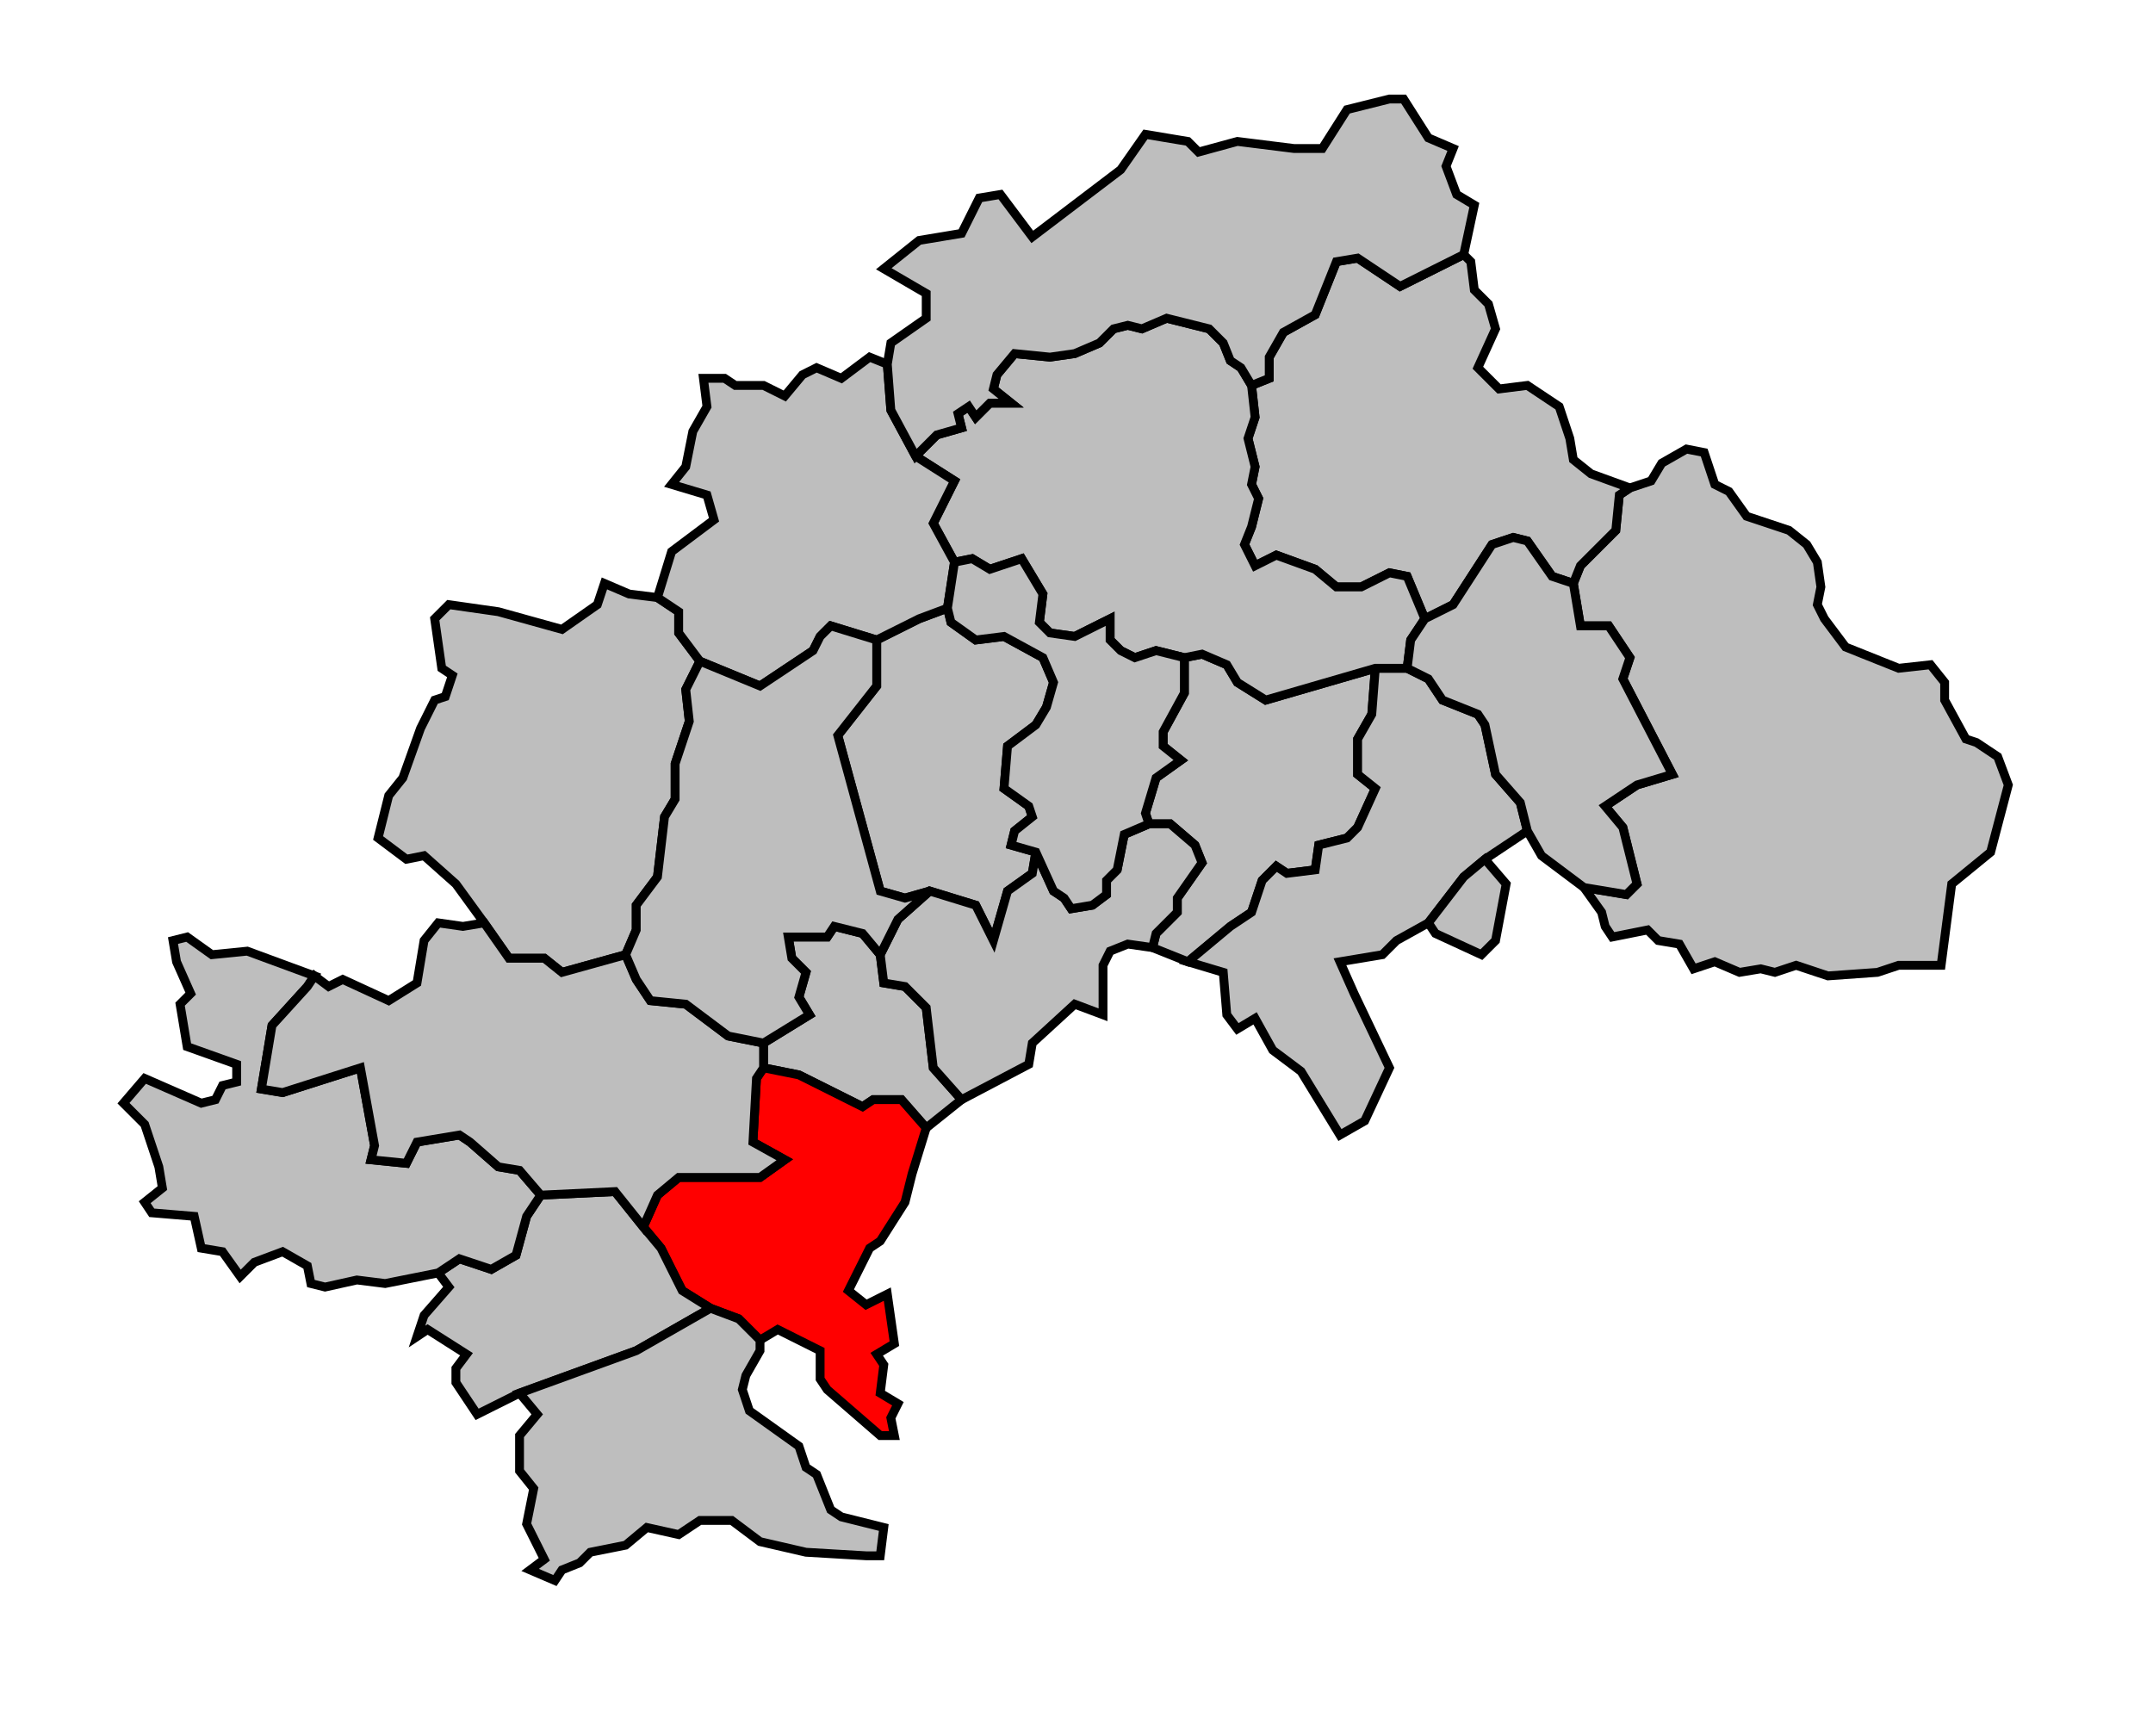
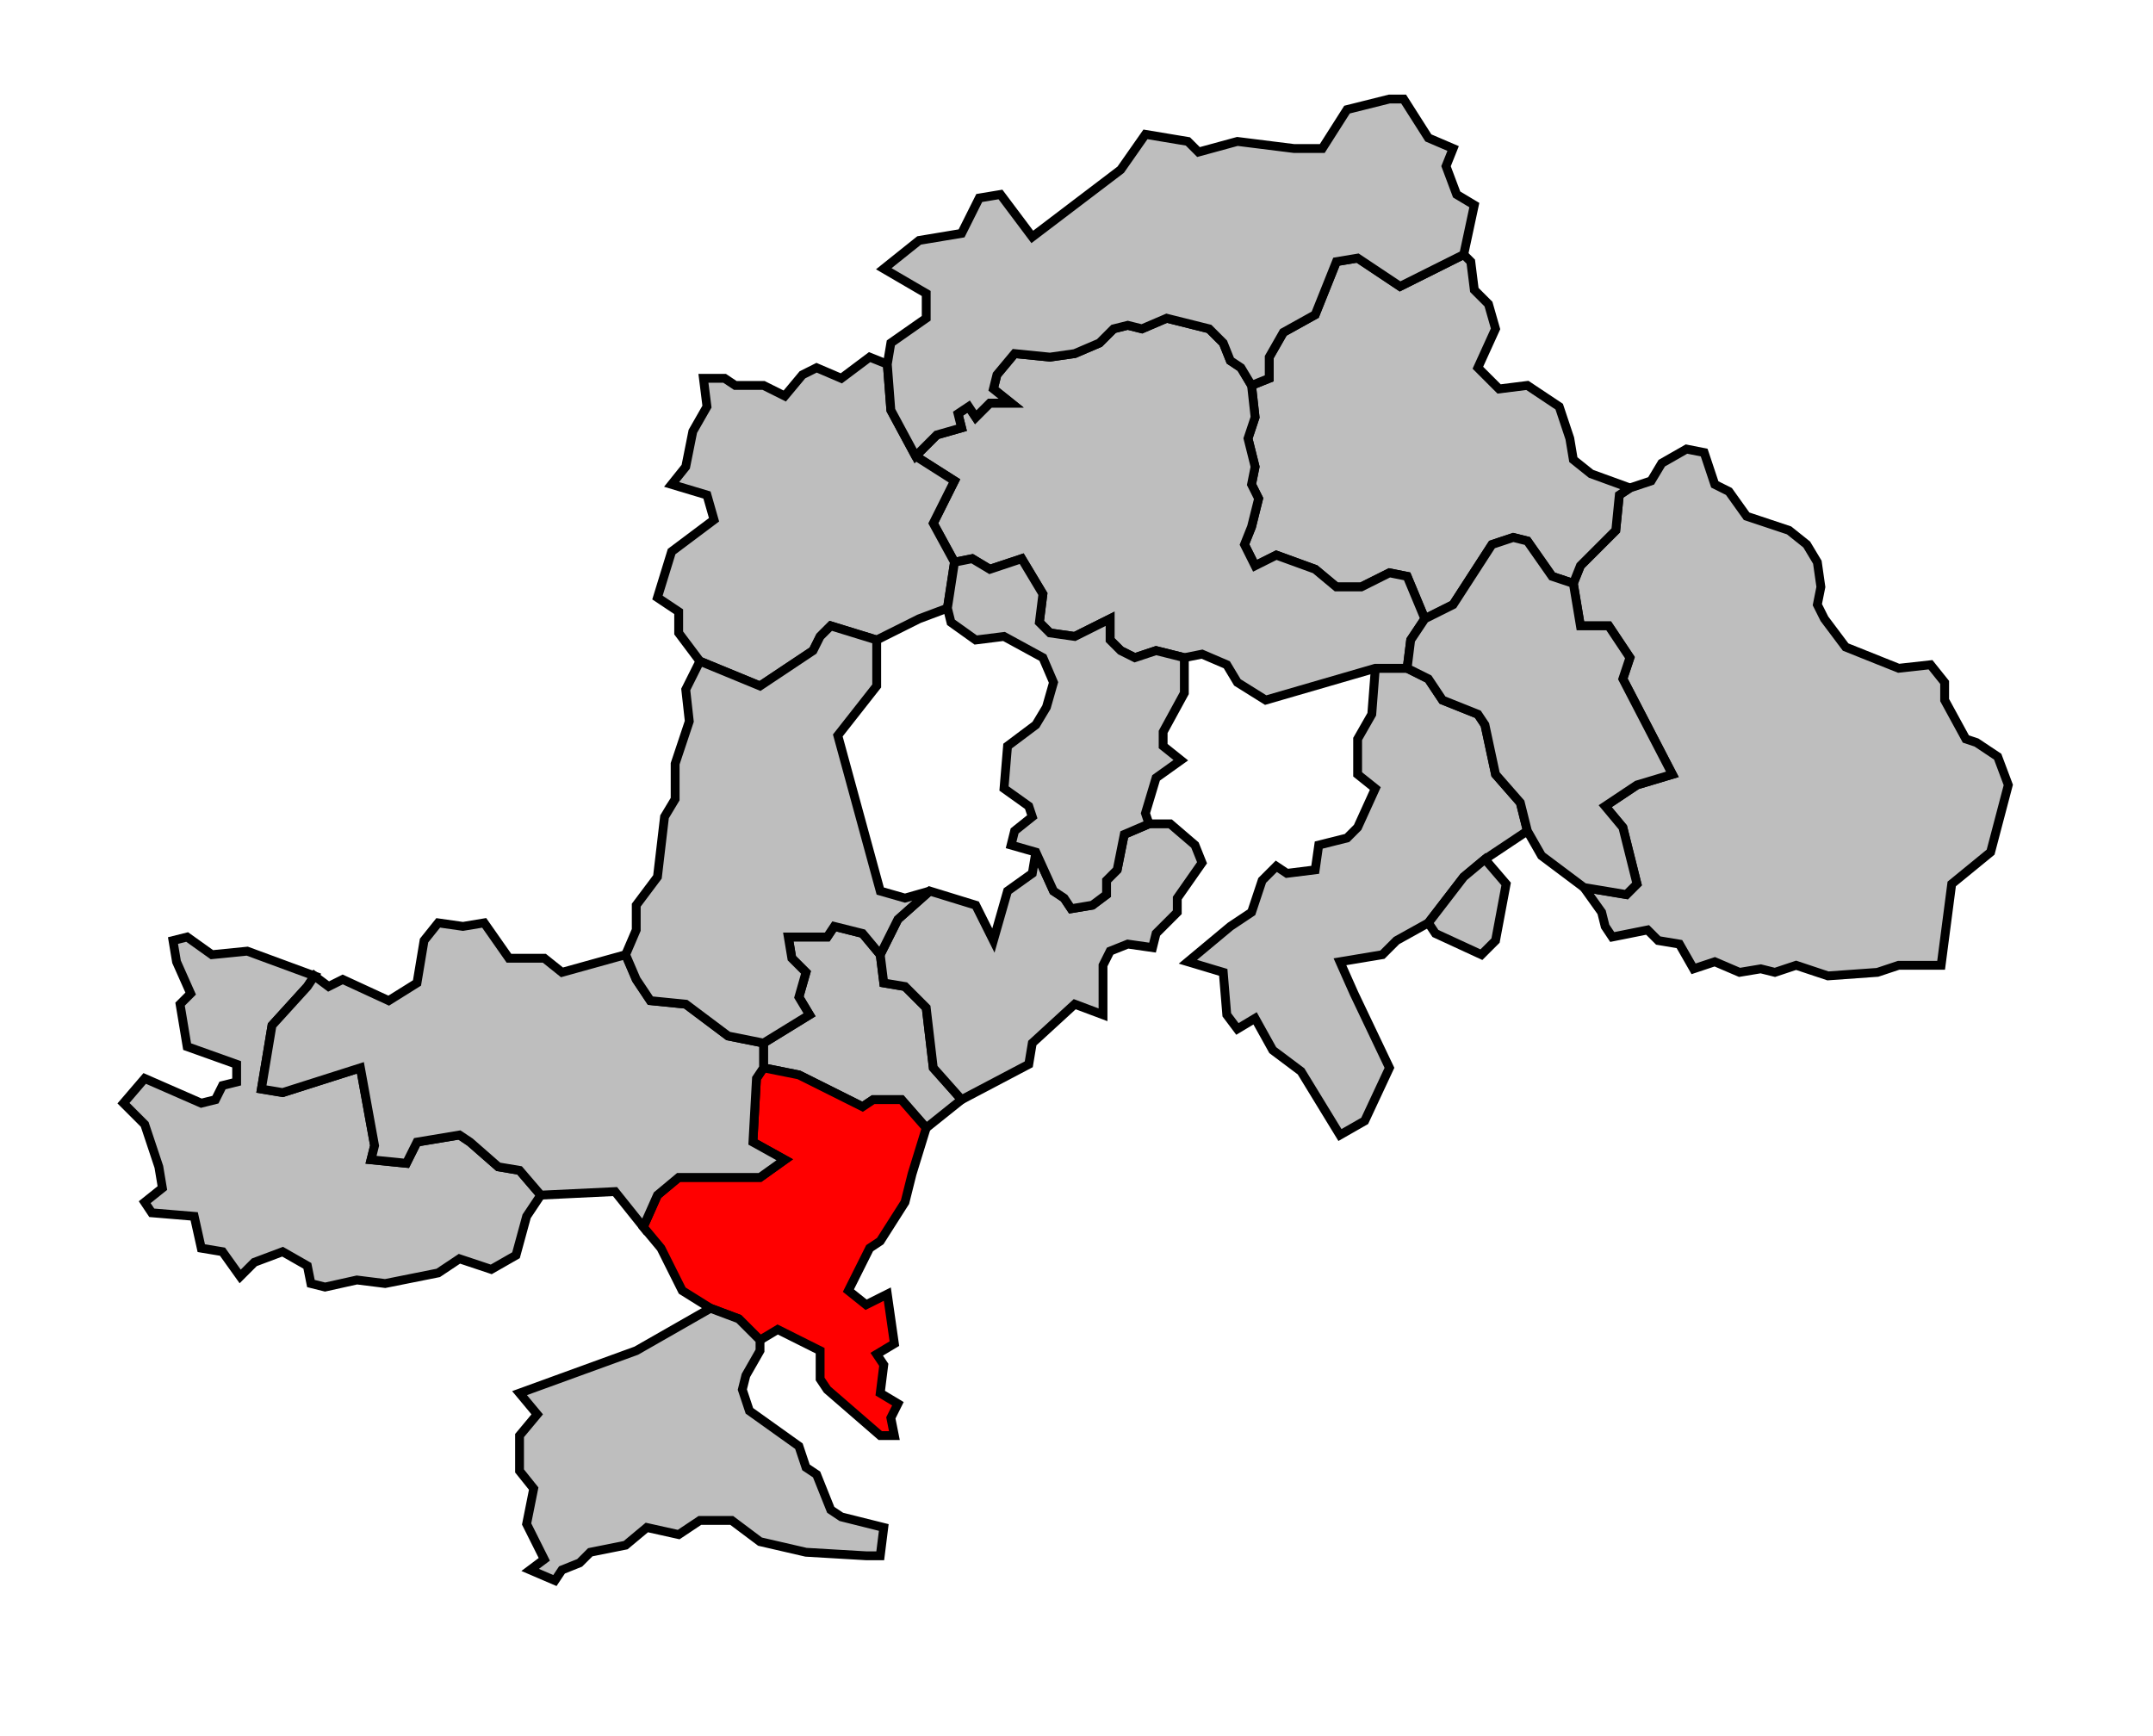
<svg xmlns="http://www.w3.org/2000/svg" width="589px" height="475px" viewBox="6 16 595 491" preserveAspectRatio="xMidYMid meet" version="1.1">
-   <polygon points="118, 222 122, 214 125, 213 127, 207 124, 205 122, 191 126, 187 140, 189 158, 194 168, 187 170, 181 177, 184 185, 185 191, 189 191, 195 197, 203 193, 211 194, 220 190, 232 190, 242 187, 247 185, 264 179, 272 179, 279 176, 286 158, 291 153, 287 143, 287 136, 277 128, 266 119, 258 114, 259 106, 253 109, 241 113, 236 118, 222 " style="opacity:1;fill:#bebebe;fill-opacity:1;stroke:#000000;stroke-width:2.5;stroke-miterlimit:4;stroke-dasharray:none;stroke-opacity:1" />
  <polygon points="215, 318 215, 311 228, 303 225, 298 227, 291 223, 287 222, 281 233, 281 235, 278 243, 280 248, 286 249, 294 255, 295 261, 301 263, 318 271, 327 261, 335 254, 327 246, 327 243, 329 225, 320 215, 318 " style="opacity:1;fill:#bebebe;fill-opacity:1;stroke:#000000;stroke-width:2.5;stroke-miterlimit:4;stroke-dasharray:none;stroke-opacity:1" />
-   <polygon points="334, 202 339, 201 346, 204 349, 209 357, 214 388, 205 387, 218 383, 225 383, 235 388, 239 383, 250 380, 253 372, 255 371, 262 363, 263 360, 261 356, 265 353, 274 347, 278 335, 288 325, 284 326, 280 332, 274 332, 270 339, 260 337, 255 330, 249 324, 249 323, 246 326, 236 333, 231 328, 227 328, 223 334, 212 334, 202 " style="opacity:1;fill:#bebebe;fill-opacity:1;stroke:#000000;stroke-width:2.5;stroke-miterlimit:4;stroke-dasharray:none;stroke-opacity:1" />
  <polygon points="335, 288 347, 278 353, 274 356, 265 360, 261 363, 263 371, 262 372, 255 380, 253 383, 250 388, 239 383, 235 383, 225 387, 218 388, 205 397, 205 403, 208 407, 214 417, 218 419, 221 422, 235 429, 243 431, 251 419, 259 413, 264 403, 277 394, 282 390, 286 378, 288 382, 297 392, 318 385, 333 378, 337 367, 319 359, 313 354, 304 349, 307 346, 303 345, 291 335, 288 " style="opacity:1;fill:#bebebe;fill-opacity:1;stroke:#000000;stroke-width:2.5;stroke-miterlimit:4;stroke-dasharray:none;stroke-opacity:1" />
  <polygon points="444, 181 446, 176 456, 166 457, 156 460, 154 466, 152 469, 147 476, 143 481, 144 484, 153 488, 155 493, 162 505, 166 510, 170 513, 175 514, 182 513, 187 515, 191 521, 199 536, 205 545, 204 549, 209 549, 214 555, 225 558, 226 564, 230 567, 238 562, 257 551, 266 548, 289 536, 289 530, 291 516, 292 507, 289 501, 291 497, 290 491, 291 484, 288 478, 290 474, 283 468, 282 465, 279 455, 281 453, 278 452, 274 447, 267 459, 269 462, 266 458, 250 453, 244 462, 238 472, 235 458, 208 460, 202 454, 193 446, 193 444, 181 " style="opacity:1;fill:#bebebe;fill-opacity:1;stroke:#000000;stroke-width:2.5;stroke-miterlimit:4;stroke-dasharray:none;stroke-opacity:1" />
-   <polygon points="247, 197 259, 191 267, 188 268, 192 275, 197 283, 196 294, 202 297, 209 295, 216 292, 221 284, 227 283, 239 290, 244 291, 247 286, 251 285, 255 292, 257 291, 263 284, 268 280, 282 275, 272 262, 268 255, 270 248, 268 236, 224 247, 210 247, 197 " style="opacity:1;fill:#bebebe;fill-opacity:1;stroke:#000000;stroke-width:2.5;stroke-miterlimit:4;stroke-dasharray:none;stroke-opacity:1" />
  <polygon points="181, 363 185, 354 191, 349 214, 349 221, 344 212, 339 213, 321 215, 318 225, 320 243, 329 246, 327 254, 327 261, 335 257, 348 255, 356 248, 367 245, 369 239, 381 244, 385 250, 382 252, 396 247, 399 249, 402 248, 410 253, 413 251, 417 252, 422 248, 422 233, 409 231, 406 231, 398 219, 392 214, 395 208, 389 200, 386 192, 381 186, 369 181, 363 " style="opacity:1;fill:#ff0000;fill-opacity:1;stroke:#000000;stroke-width:2.5;stroke-miterlimit:4;stroke-dasharray:none;stroke-opacity:1" />
  <polygon points="353, 125 358, 123 358, 117 362, 110 371, 105 377, 90 383, 89 395, 97 413, 88 415, 90 416, 98 420, 102 422, 109 417, 120 423, 126 431, 125 440, 131 443, 140 444, 146 449, 150 460, 154 457, 156 456, 166 446, 176 444, 181 438, 179 431, 169 427, 168 421, 170 410, 187 402, 191 397, 179 392, 178 384, 182 377, 182 371, 177 360, 173 354, 176 351, 170 353, 165 355, 157 353, 153 354, 148 352, 140 354, 134 353, 125 " style="opacity:1;fill:#bebebe;fill-opacity:1;stroke:#000000;stroke-width:2.5;stroke-miterlimit:4;stroke-dasharray:none;stroke-opacity:1" />
-   <polygon points="123, 376 129, 372 138, 375 145, 371 148, 360 152, 354 173, 353 181, 363 186, 369 192, 381 200, 386 179, 398 146, 410 134, 416 128, 407 128, 403 131, 399 120, 392 117, 394 119, 388 126, 380 123, 376 " style="opacity:1;fill:#bebebe;fill-opacity:1;stroke:#000000;stroke-width:2.5;stroke-miterlimit:4;stroke-dasharray:none;stroke-opacity:1" />
  <polygon points="146, 410 179, 398 200, 386 208, 389 214, 395 214, 398 210, 405 209, 409 211, 415 225, 425 227, 431 230, 433 234, 443 237, 445 249, 448 248, 456 244, 456 227, 455 214, 452 206, 446 197, 446 191, 450 182, 448 176, 453 166, 455 163, 458 158, 460 156, 463 149, 460 153, 457 148, 447 150, 437 146, 432 146, 422 151, 416 146, 410 " style="opacity:1;fill:#bebebe;fill-opacity:1;stroke:#000000;stroke-width:2.5;stroke-miterlimit:4;stroke-dasharray:none;stroke-opacity:1" />
  <polygon points="49, 288 48, 282 52, 281 59, 286 69, 285 88, 292 86, 295 76, 306 73, 324 79, 325 101, 318 105, 340 104, 344 114, 345 117, 339 129, 337 132, 339 140, 346 146, 347 152, 354 148, 360 145, 371 138, 375 129, 372 123, 376 108, 379 100, 378 91, 380 87, 379 86, 374 79, 370 71, 373 67, 377 62, 370 56, 369 54, 360 42, 359 40, 356 45, 352 44, 346 40, 334 34, 328 40, 321 56, 328 60, 327 62, 323 66, 322 66, 317 52, 312 50, 300 53, 297 49, 288 " style="opacity:1;fill:#bebebe;fill-opacity:1;stroke:#000000;stroke-width:2.5;stroke-miterlimit:4;stroke-dasharray:none;stroke-opacity:1" />
  <polygon points="258, 145 264, 139 271, 137 270, 133 273, 131 275, 134 279, 130 285, 130 280, 126 281, 122 286, 116 296, 117 303, 116 310, 113 314, 109 318, 108 322, 109 329, 106 341, 109 345, 113 347, 118 350, 120 353, 125 354, 134 352, 140 354, 148 353, 153 355, 157 353, 165 351, 170 354, 176 360, 173 371, 177 377, 182 384, 182 392, 178 397, 179 402, 191 398, 197 397, 205 388, 205 357, 214 349, 209 346, 204 339, 201 334, 202 326, 200 320, 202 316, 200 313, 197 313, 191 303, 196 296, 195 293, 192 294, 184 288, 174 279, 177 274, 174 269, 175 263, 164 269, 152 258, 145 " style="opacity:1;fill:#bebebe;fill-opacity:1;stroke:#000000;stroke-width:2.5;stroke-miterlimit:4;stroke-dasharray:none;stroke-opacity:1" />
  <polygon points="185, 185 189, 172 201, 163 199, 156 189, 153 193, 148 195, 138 199, 131 198, 123 204, 123 207, 125 215, 125 221, 128 226, 122 230, 120 237, 123 245, 117 250, 119 251, 132 258, 145 269, 152 263, 164 269, 175 267, 188 259, 191 247, 197 234, 193 231, 196 229, 200 214, 210 197, 203 191, 195 191, 189 185, 185 " style="opacity:1;fill:#bebebe;fill-opacity:1;stroke:#000000;stroke-width:2.5;stroke-miterlimit:4;stroke-dasharray:none;stroke-opacity:1" />
  <polygon points="249, 92 259, 84 271, 82 276, 72 282, 71 291, 83 316, 64 323, 54 335, 56 338, 59 349, 56 365, 58 373, 58 380, 47 392, 44 396, 44 403, 55 410, 58 408, 63 411, 71 416, 74 413, 88 395, 97 383, 89 377, 90 371, 105 362, 110 358, 117 358, 123 353, 125 350, 120 347, 118 345, 113 341, 109 329, 106 322, 109 318, 108 314, 109 310, 113 303, 116 296, 117 286, 116 281, 122 280, 126 285, 130 279, 130 275, 134 273, 131 270, 133 271, 137 264, 139 258, 145 251, 132 250, 119 251, 113 261, 106 261, 99 249, 92 " style="opacity:1;fill:#bebebe;fill-opacity:1;stroke:#000000;stroke-width:2.5;stroke-miterlimit:4;stroke-dasharray:none;stroke-opacity:1" />
  <polygon points="397, 205 398, 197 402, 191 410, 187 421, 170 427, 168 431, 169 438, 179 444, 181 446, 193 454, 193 460, 202 458, 208 472, 235 462, 238 453, 244 458, 250 462, 266 459, 269 447, 267 435, 258 431, 251 429, 243 422, 235 419, 221 417, 218 407, 214 403, 208 397, 205 " style="opacity:1;fill:#bebebe;fill-opacity:1;stroke:#000000;stroke-width:2.5;stroke-miterlimit:4;stroke-dasharray:none;stroke-opacity:1" />
  <polygon points="403, 277 413, 264 419, 259 425, 266 422, 282 418, 286 405, 280 403, 277 " style="opacity:1;fill:#bebebe;fill-opacity:1;stroke:#000000;stroke-width:2.5;stroke-miterlimit:4;stroke-dasharray:none;stroke-opacity:1" />
  <polygon points="88, 292 92, 295 96, 293 109, 299 117, 294 119, 282 123, 277 130, 278 136, 277 143, 287 153, 287 158, 291 176, 286 179, 293 183, 299 193, 300 205, 309 215, 311 215, 318 213, 321 212, 339 221, 344 214, 349 191, 349 185, 354 181, 363 173, 353 152, 354 146, 347 140, 346 132, 339 129, 337 117, 339 114, 345 104, 344 105, 340 101, 318 79, 325 73, 324 76, 306 86, 295 88, 292 " style="opacity:1;fill:#bebebe;fill-opacity:1;stroke:#000000;stroke-width:2.5;stroke-miterlimit:4;stroke-dasharray:none;stroke-opacity:1" />
  <polygon points="248, 286 253, 276 262, 268 275, 272 280, 282 284, 268 291, 263 292, 257 297, 268 300, 270 302, 273 308, 272 312, 269 312, 265 315, 262 317, 252 324, 249 330, 249 337, 255 339, 260 332, 270 332, 274 326, 280 325, 284 318, 283 313, 285 311, 289 311, 303 303, 300 291, 311 290, 317 271, 327 263, 318 261, 301 255, 295 249, 294 248, 286 " style="opacity:1;fill:#bebebe;fill-opacity:1;stroke:#000000;stroke-width:2.5;stroke-miterlimit:4;stroke-dasharray:none;stroke-opacity:1" />
  <polygon points="176, 286 179, 279 179, 272 185, 264 187, 247 190, 242 190, 232 194, 220 193, 211 197, 203 214, 210 229, 200 231, 196 234, 193 247, 197 247, 210 236, 224 248, 268 255, 270 262, 268 253, 276 248, 286 243, 280 235, 278 233, 281 222, 281 223, 287 227, 291 225, 298 228, 303 215, 311 205, 309 193, 300 183, 299 179, 293 176, 286 " style="opacity:1;fill:#bebebe;fill-opacity:1;stroke:#000000;stroke-width:2.5;stroke-miterlimit:4;stroke-dasharray:none;stroke-opacity:1" />
  <polygon points="267, 188 269, 175 274, 174 279, 177 288, 174 294, 184 293, 192 296, 195 303, 196 313, 191 313, 197 316, 200 320, 202 326, 200 334, 202 334, 212 328, 223 328, 227 333, 231 326, 236 323, 246 324, 249 317, 252 315, 262 312, 265 312, 269 308, 272 302, 273 300, 270 297, 268 292, 257 285, 255 286, 251 291, 247 290, 244 283, 239 284, 227 292, 221 295, 216 297, 209 294, 202 283, 196 275, 197 268, 192 267, 188 " style="opacity:1;fill:#bebebe;fill-opacity:1;stroke:#000000;stroke-width:2.5;stroke-miterlimit:4;stroke-dasharray:none;stroke-opacity:1" />
</svg>